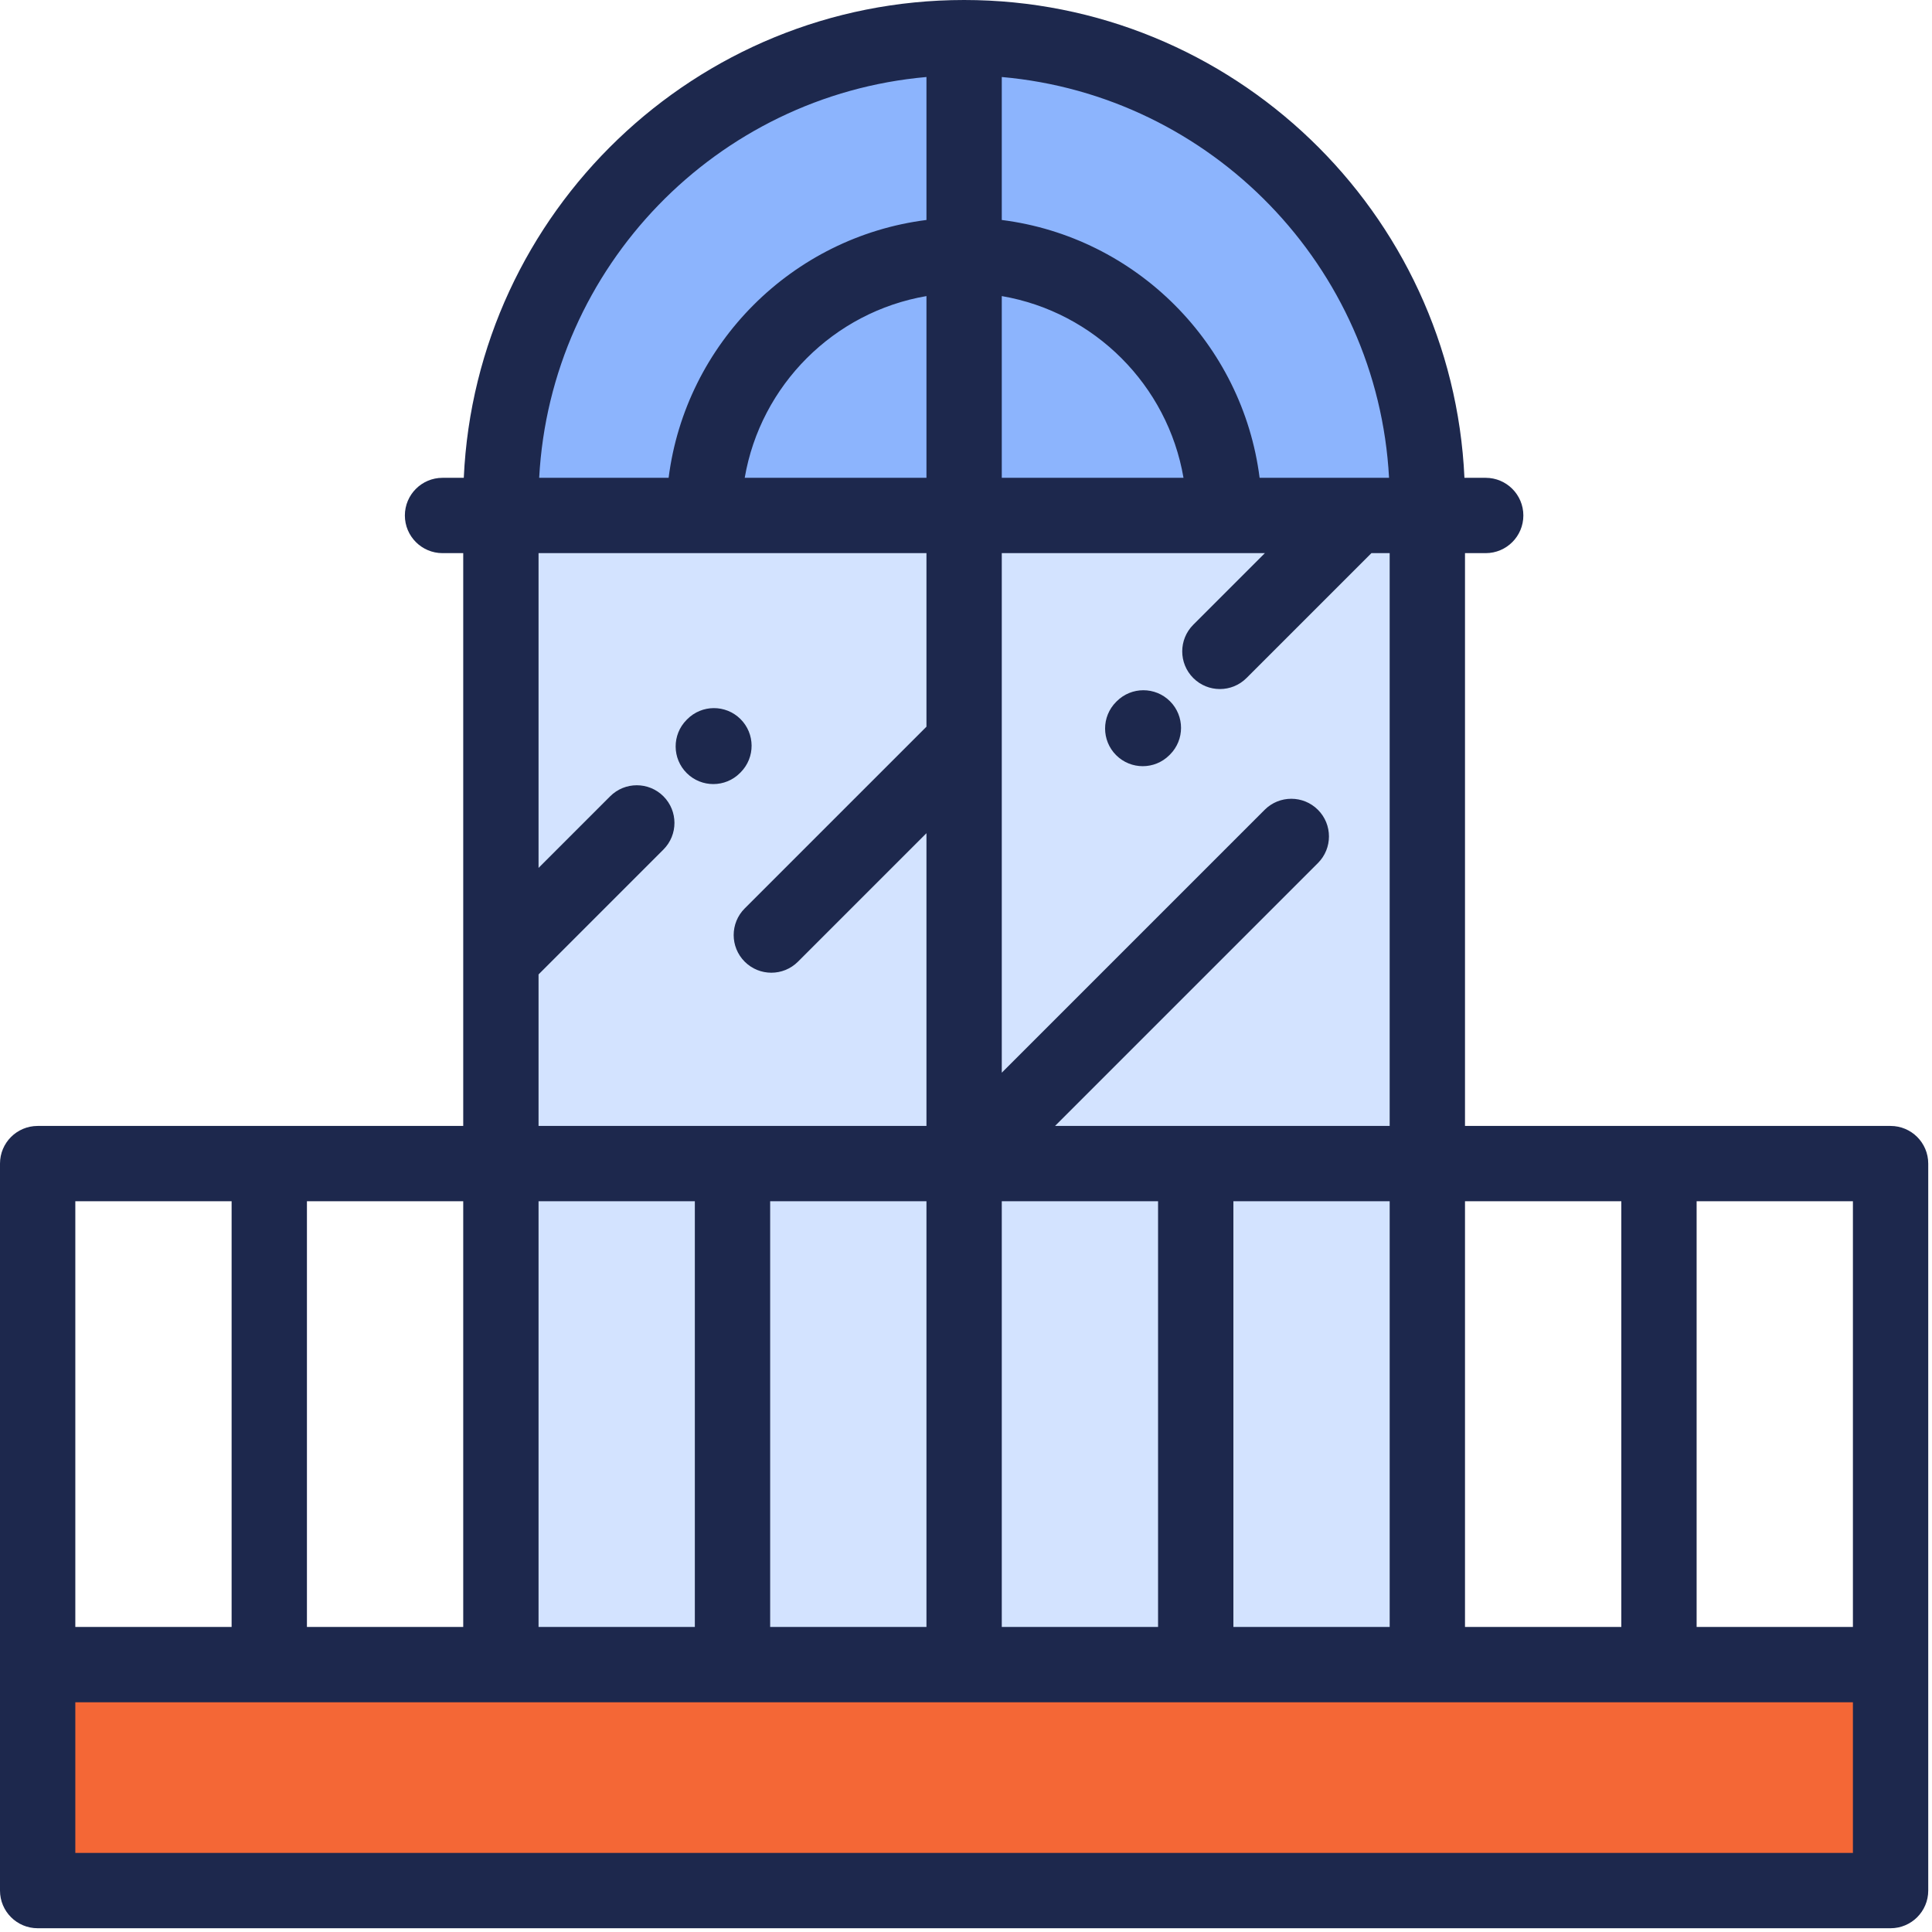
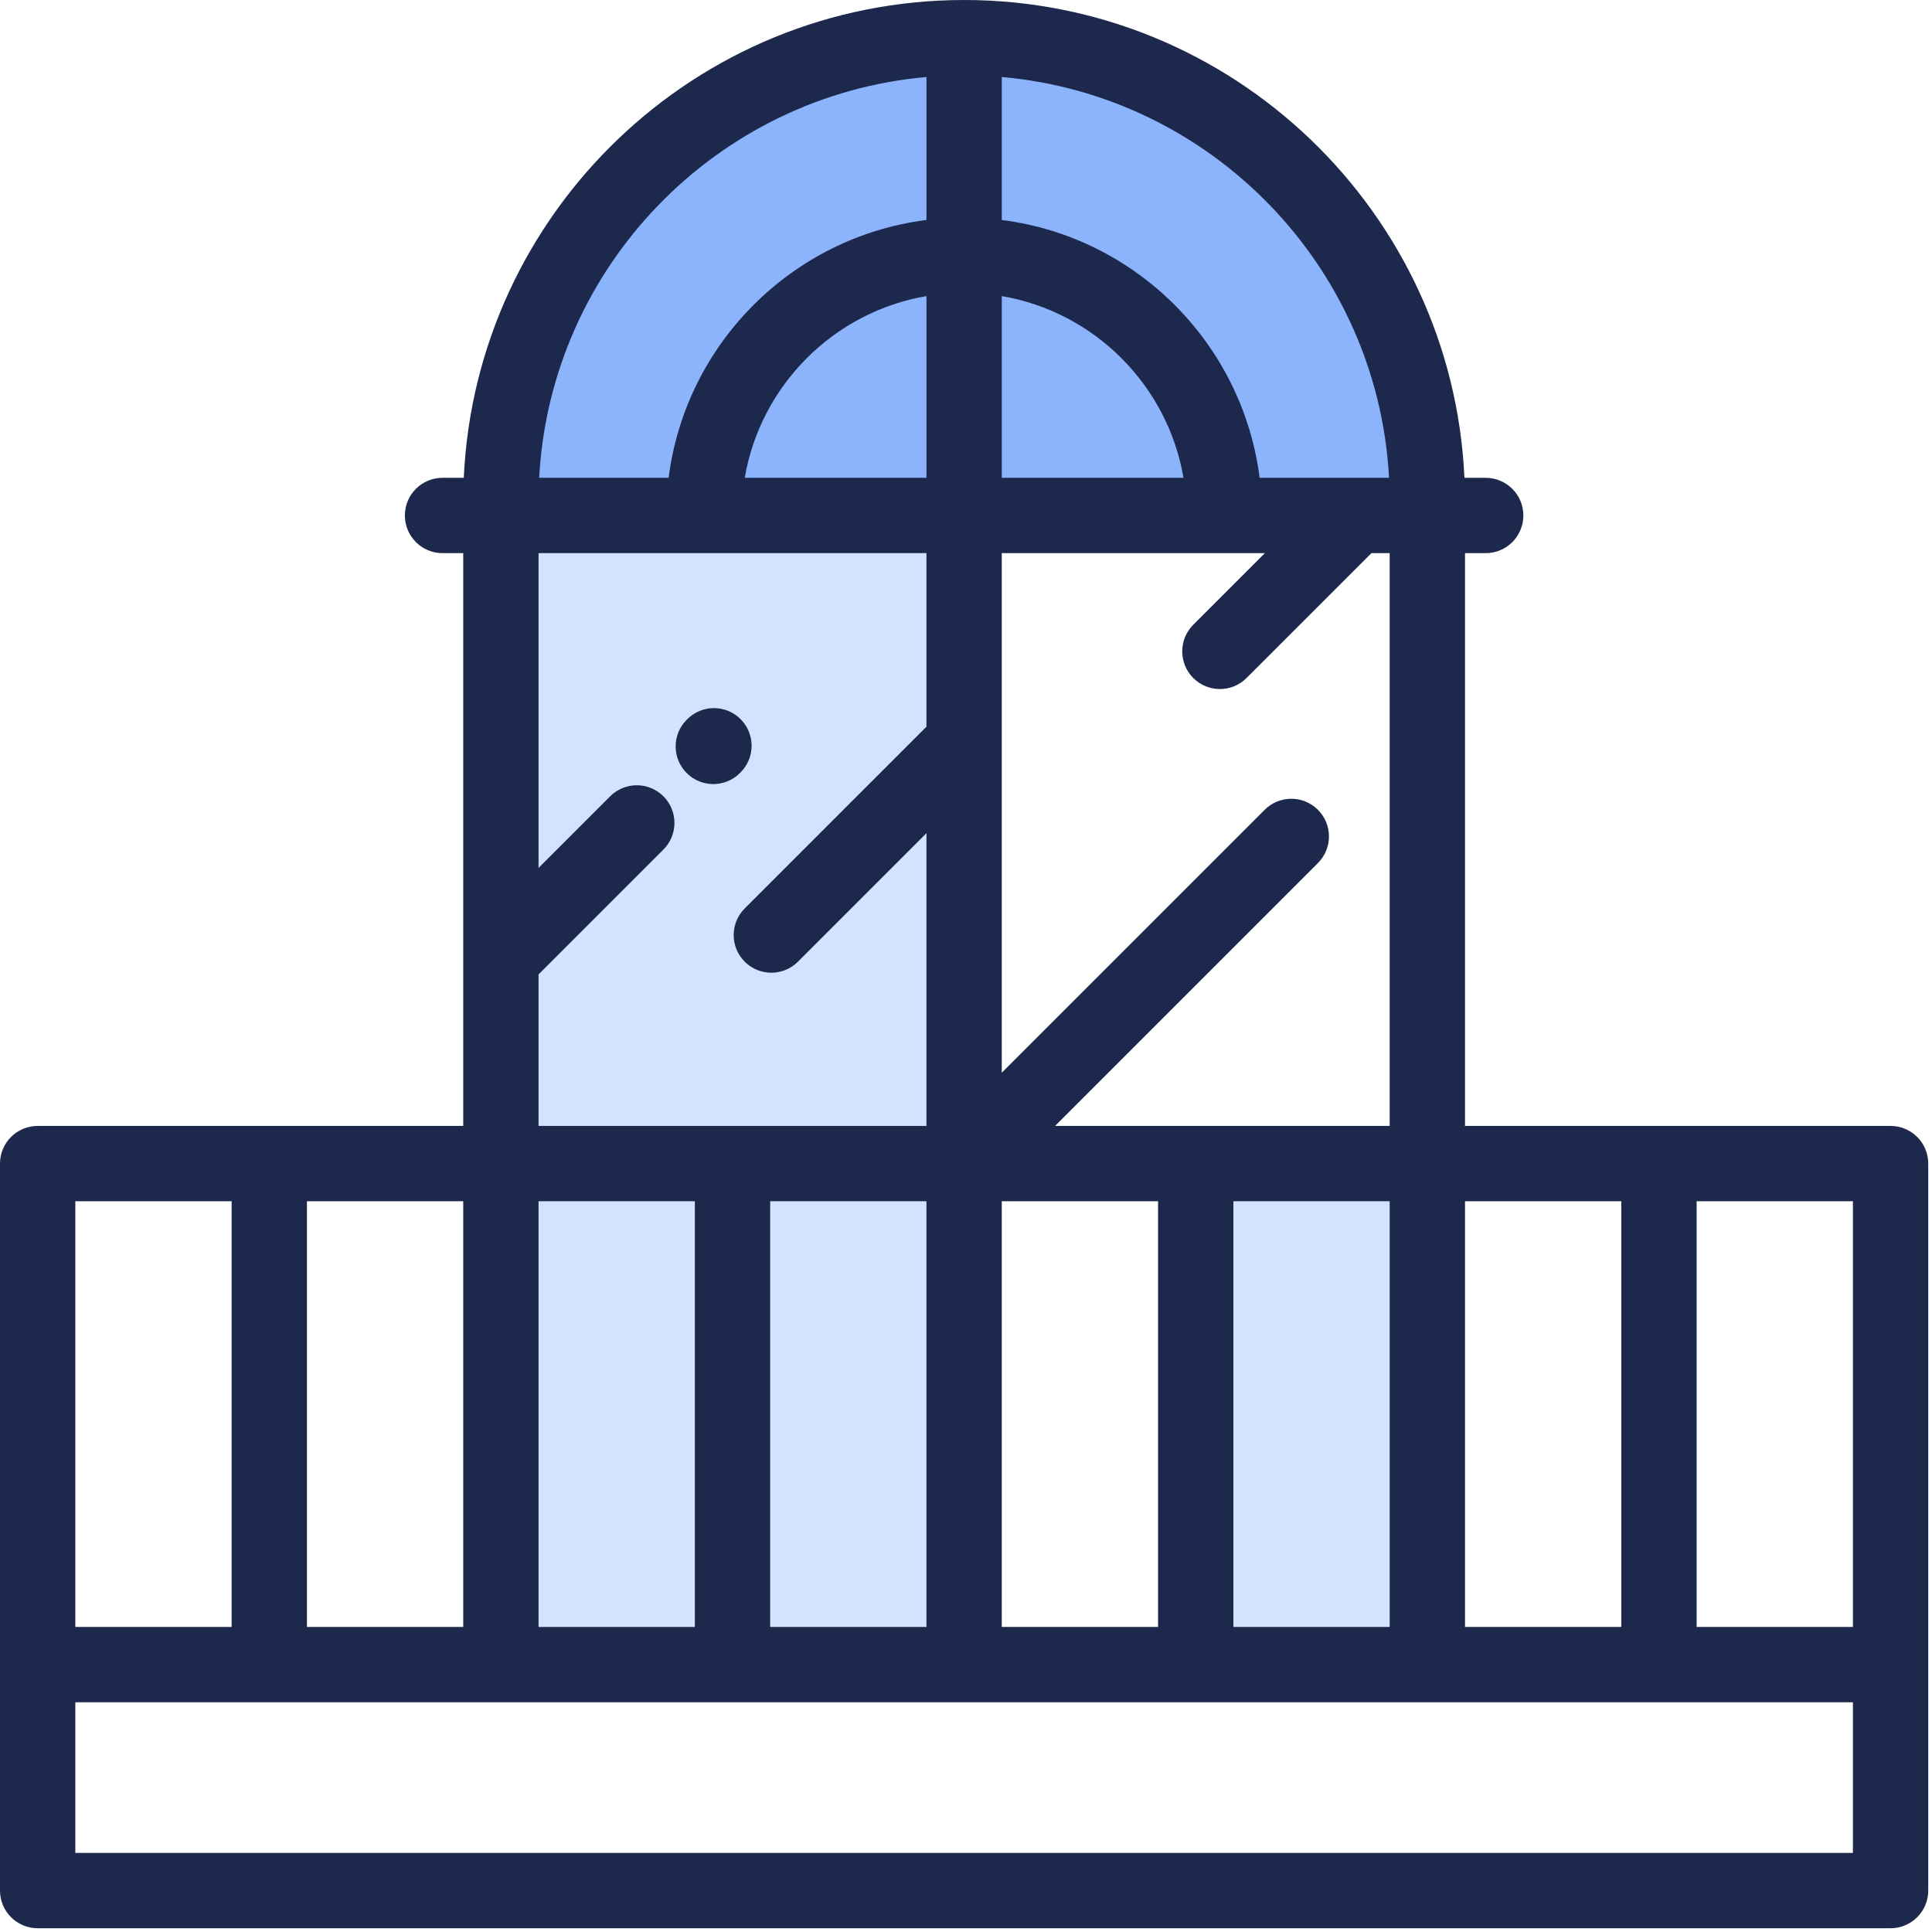
<svg xmlns="http://www.w3.org/2000/svg" width="100%" height="100%" viewBox="0 0 513 513" version="1.1" xml:space="preserve" style="fill-rule:evenodd;clip-rule:evenodd;stroke-linejoin:round;stroke-miterlimit:2;">
  <g>
-     <path d="M194.499,441.999L133,441.999L71.499,441.999L10,441.999L10,502.001L502.001,502.001L502.001,441.999L440.502,441.999L378.998,441.999L317.499,441.999L256,441.999L194.499,441.999Z" style="fill:rgb(244,103,54);fill-rule:nonzero;" />
    <g>
      <rect x="133" y="308.97" width="61.5" height="133.03" style="fill:rgb(211,227,255);" />
      <rect x="194.5" y="308.97" width="61.5" height="133.03" style="fill:rgb(211,227,255);" />
-       <rect x="256" y="308.97" width="61.5" height="133.03" style="fill:rgb(211,227,255);" />
      <rect x="317.5" y="308.97" width="61.5" height="133.03" style="fill:rgb(211,227,255);" />
-       <path d="M317.499,308.969L378.998,308.969L378.998,136.874L360.004,136.874L325.116,136.874L256,136.874L256,308.969L317.499,308.969Z" style="fill:rgb(211,227,255);fill-rule:nonzero;" />
      <path d="M256,308.969L256,197.095L256,136.874L186.882,136.874L133,136.874L133,308.969L256,308.969Z" style="fill:rgb(211,227,255);fill-rule:nonzero;" />
    </g>
    <g>
      <path d="M186.882,136.874C186.882,98.7 217.827,67.755 256,67.755L255.998,10C188.349,10 133,65.347 133,132.998L133,136.874L186.882,136.874Z" style="fill:rgb(140,180,253);fill-rule:nonzero;" />
      <path d="M256,67.755C217.827,67.755 186.882,98.7 186.882,136.874L256,136.874L256,67.755Z" style="fill:rgb(140,180,253);fill-rule:nonzero;" />
      <path d="M256,67.755C294.172,67.755 325.116,98.7 325.116,136.874L378.998,136.874L378.998,132.998C378.998,65.347 323.651,10 255.998,10L256,67.755Z" style="fill:rgb(140,180,253);fill-rule:nonzero;" />
      <path d="M325.116,136.874C325.116,98.7 294.172,67.755 256,67.755L256,136.874L325.116,136.874Z" style="fill:rgb(140,180,253);fill-rule:nonzero;" />
    </g>
  </g>
  <g>
    <path d="M502.001,298.969L388.998,298.969L388.998,146.874L394.493,146.874C400.015,146.874 404.493,142.397 404.493,136.874C404.493,131.351 400.015,126.874 394.493,126.874L388.851,126.874C385.64,56.372 327.283,0.002 256.001,0L256,0L255.999,0C184.716,0 126.358,56.371 123.147,126.874L117.505,126.874C111.983,126.874 107.505,131.351 107.505,136.874C107.505,142.397 111.983,146.874 117.505,146.874L123,146.874L123,298.969L10,298.969C4.477,298.969 0,303.446 0,308.969L0,502.001C0,507.524 4.477,512.001 10,512.001L502.001,512.001C507.523,512.001 512.001,507.524 512.001,502.001L512.001,441.999L512.001,308.969C512.001,303.446 507.523,298.969 502.001,298.969ZM492.001,431.999L450.502,431.999L450.502,318.969L492.001,318.969L492.001,431.999ZM430.502,318.969L430.502,431.999L388.998,431.999L388.998,318.969L430.502,318.969ZM266,431.999L266,318.969L307.499,318.969L307.499,431.999L266,431.999ZM204.499,431.999L204.499,318.969L246,318.969L246,431.999L204.499,431.999ZM143,431.999L143,318.969L184.499,318.969L184.499,431.999L143,431.999ZM327.499,318.969L368.998,318.969L368.998,431.999L327.499,431.999L327.499,318.969ZM368.998,298.969L280.143,298.969L349.946,229.167C353.851,225.262 353.851,218.93 349.946,215.025C346.042,211.12 339.71,211.12 335.803,215.025L266,284.826L266,197.1L266,197.089L266,146.873L335.861,146.873L316.844,165.89C312.939,169.795 312.939,176.127 316.844,180.033C318.797,181.986 321.356,182.962 323.915,182.962C326.475,182.962 329.033,181.986 330.986,180.033L364.145,146.874L368.996,146.874L368.996,298.969L368.998,298.969ZM246,126.874L197.745,126.874C201.955,102.277 221.403,82.829 246,78.618L246,126.874ZM266,78.619C290.596,82.83 310.043,102.278 314.253,126.874L266,126.874L266,78.619ZM368.831,126.874L360.009,126.874L359.999,126.874L334.462,126.874C329.944,91.233 301.64,62.928 266,58.41L266,20.447C321.631,25.35 365.817,70.73 368.831,126.874ZM246,20.447L246,58.41C210.359,62.928 182.055,91.234 177.536,126.874L143.167,126.874C146.181,70.73 190.368,25.35 246,20.447ZM143,258.737L176.157,225.579C180.062,221.674 180.062,215.342 176.157,211.437C172.251,207.532 165.921,207.532 162.014,211.437L143,230.452L143,146.874L246,146.874L246,192.953L197.741,241.212C193.836,245.117 193.836,251.449 197.741,255.354C199.694,257.307 202.253,258.283 204.812,258.283C207.371,258.283 209.93,257.306 211.883,255.354L246,221.237L246,298.968L143,298.968L143,258.737ZM123,431.999L81.499,431.999L81.499,318.969L123,318.969L123,431.999ZM20,318.969L61.499,318.969L61.499,431.999L20,431.999L20,318.969ZM492.001,492.001L20,492.001L20,451.999L492.001,451.999L492.001,492.001Z" style="fill:rgb(29,40,77);fill-rule:nonzero;" />
    <path d="M196.684,205.055C200.566,201.127 200.53,194.796 196.602,190.913C192.673,187.03 186.342,187.066 182.459,190.995L182.292,191.164C178.41,195.092 178.446,201.423 182.374,205.306C184.323,207.233 186.864,208.194 189.404,208.194C191.982,208.194 194.56,207.203 196.516,205.224L196.684,205.055Z" style="fill:rgb(29,40,77);fill-rule:nonzero;" />
-     <path d="M296.528,186.205L296.361,186.372C292.456,190.277 292.456,196.609 296.361,200.515C298.314,202.468 300.873,203.444 303.432,203.444C305.991,203.444 308.55,202.468 310.503,200.515L310.67,200.348C314.575,196.443 314.575,190.111 310.67,186.205C306.765,182.3 300.435,182.3 296.528,186.205Z" style="fill:rgb(29,40,77);fill-rule:nonzero;" />
  </g>
</svg>